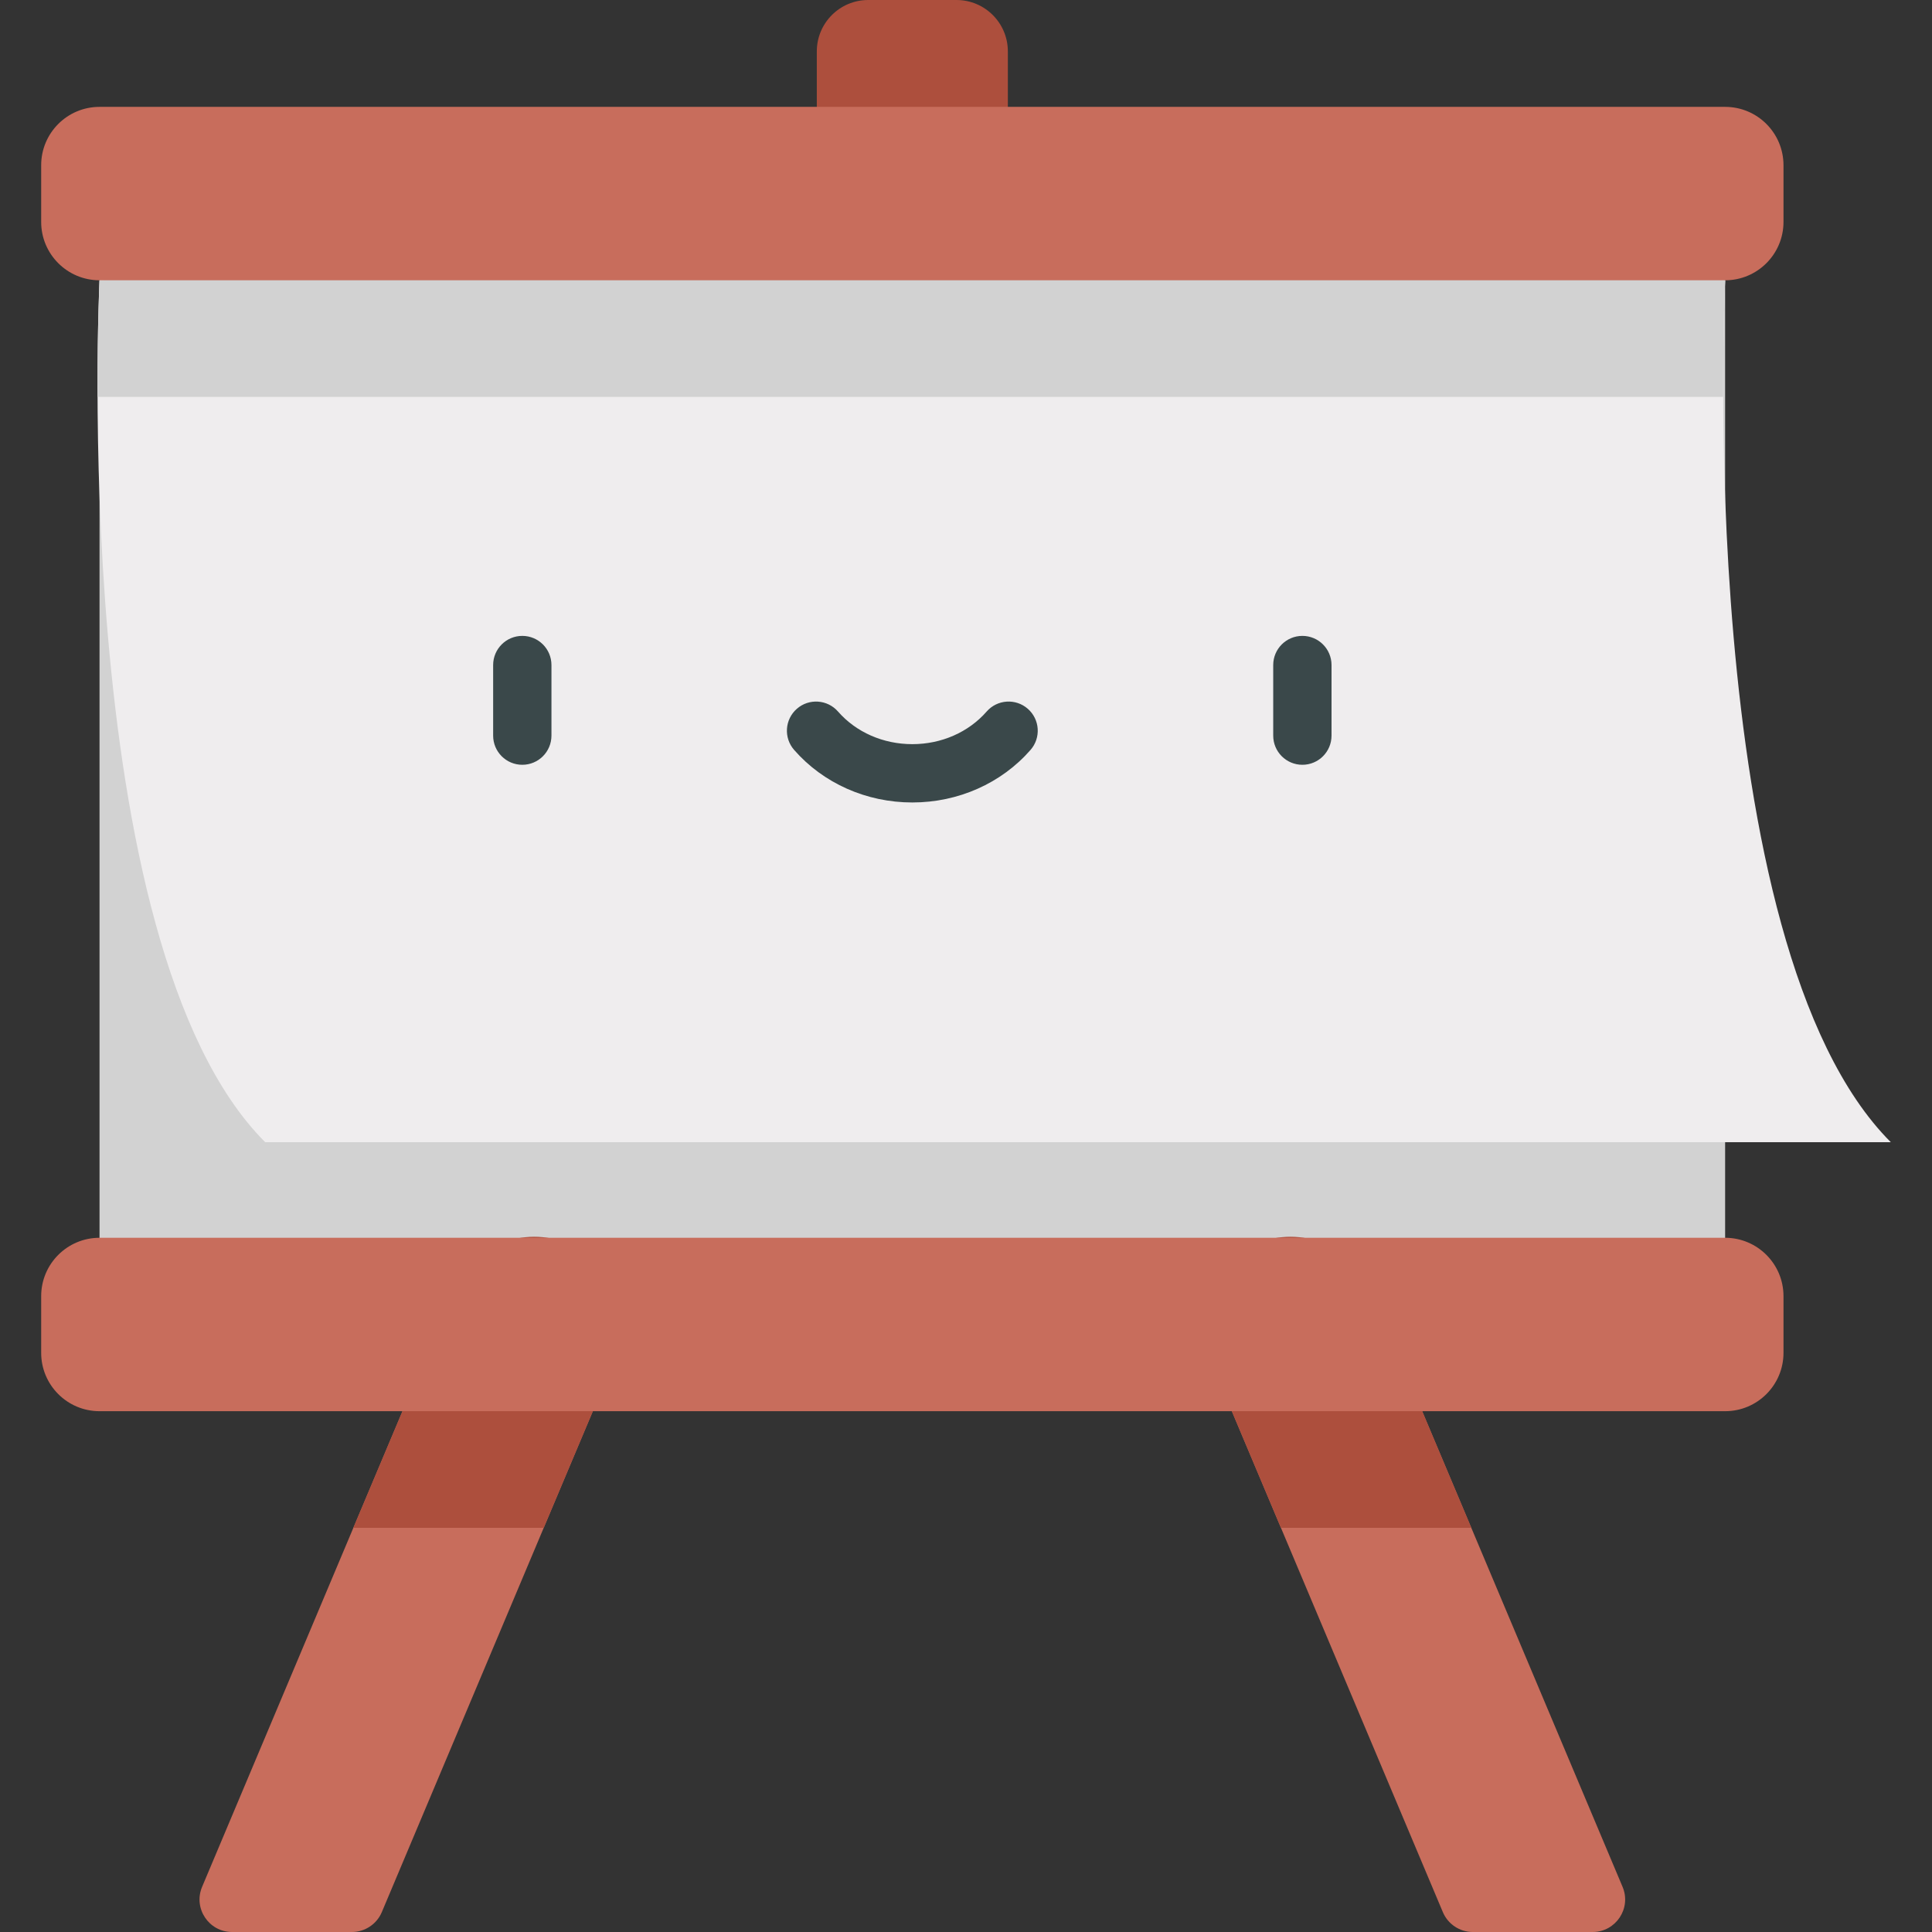
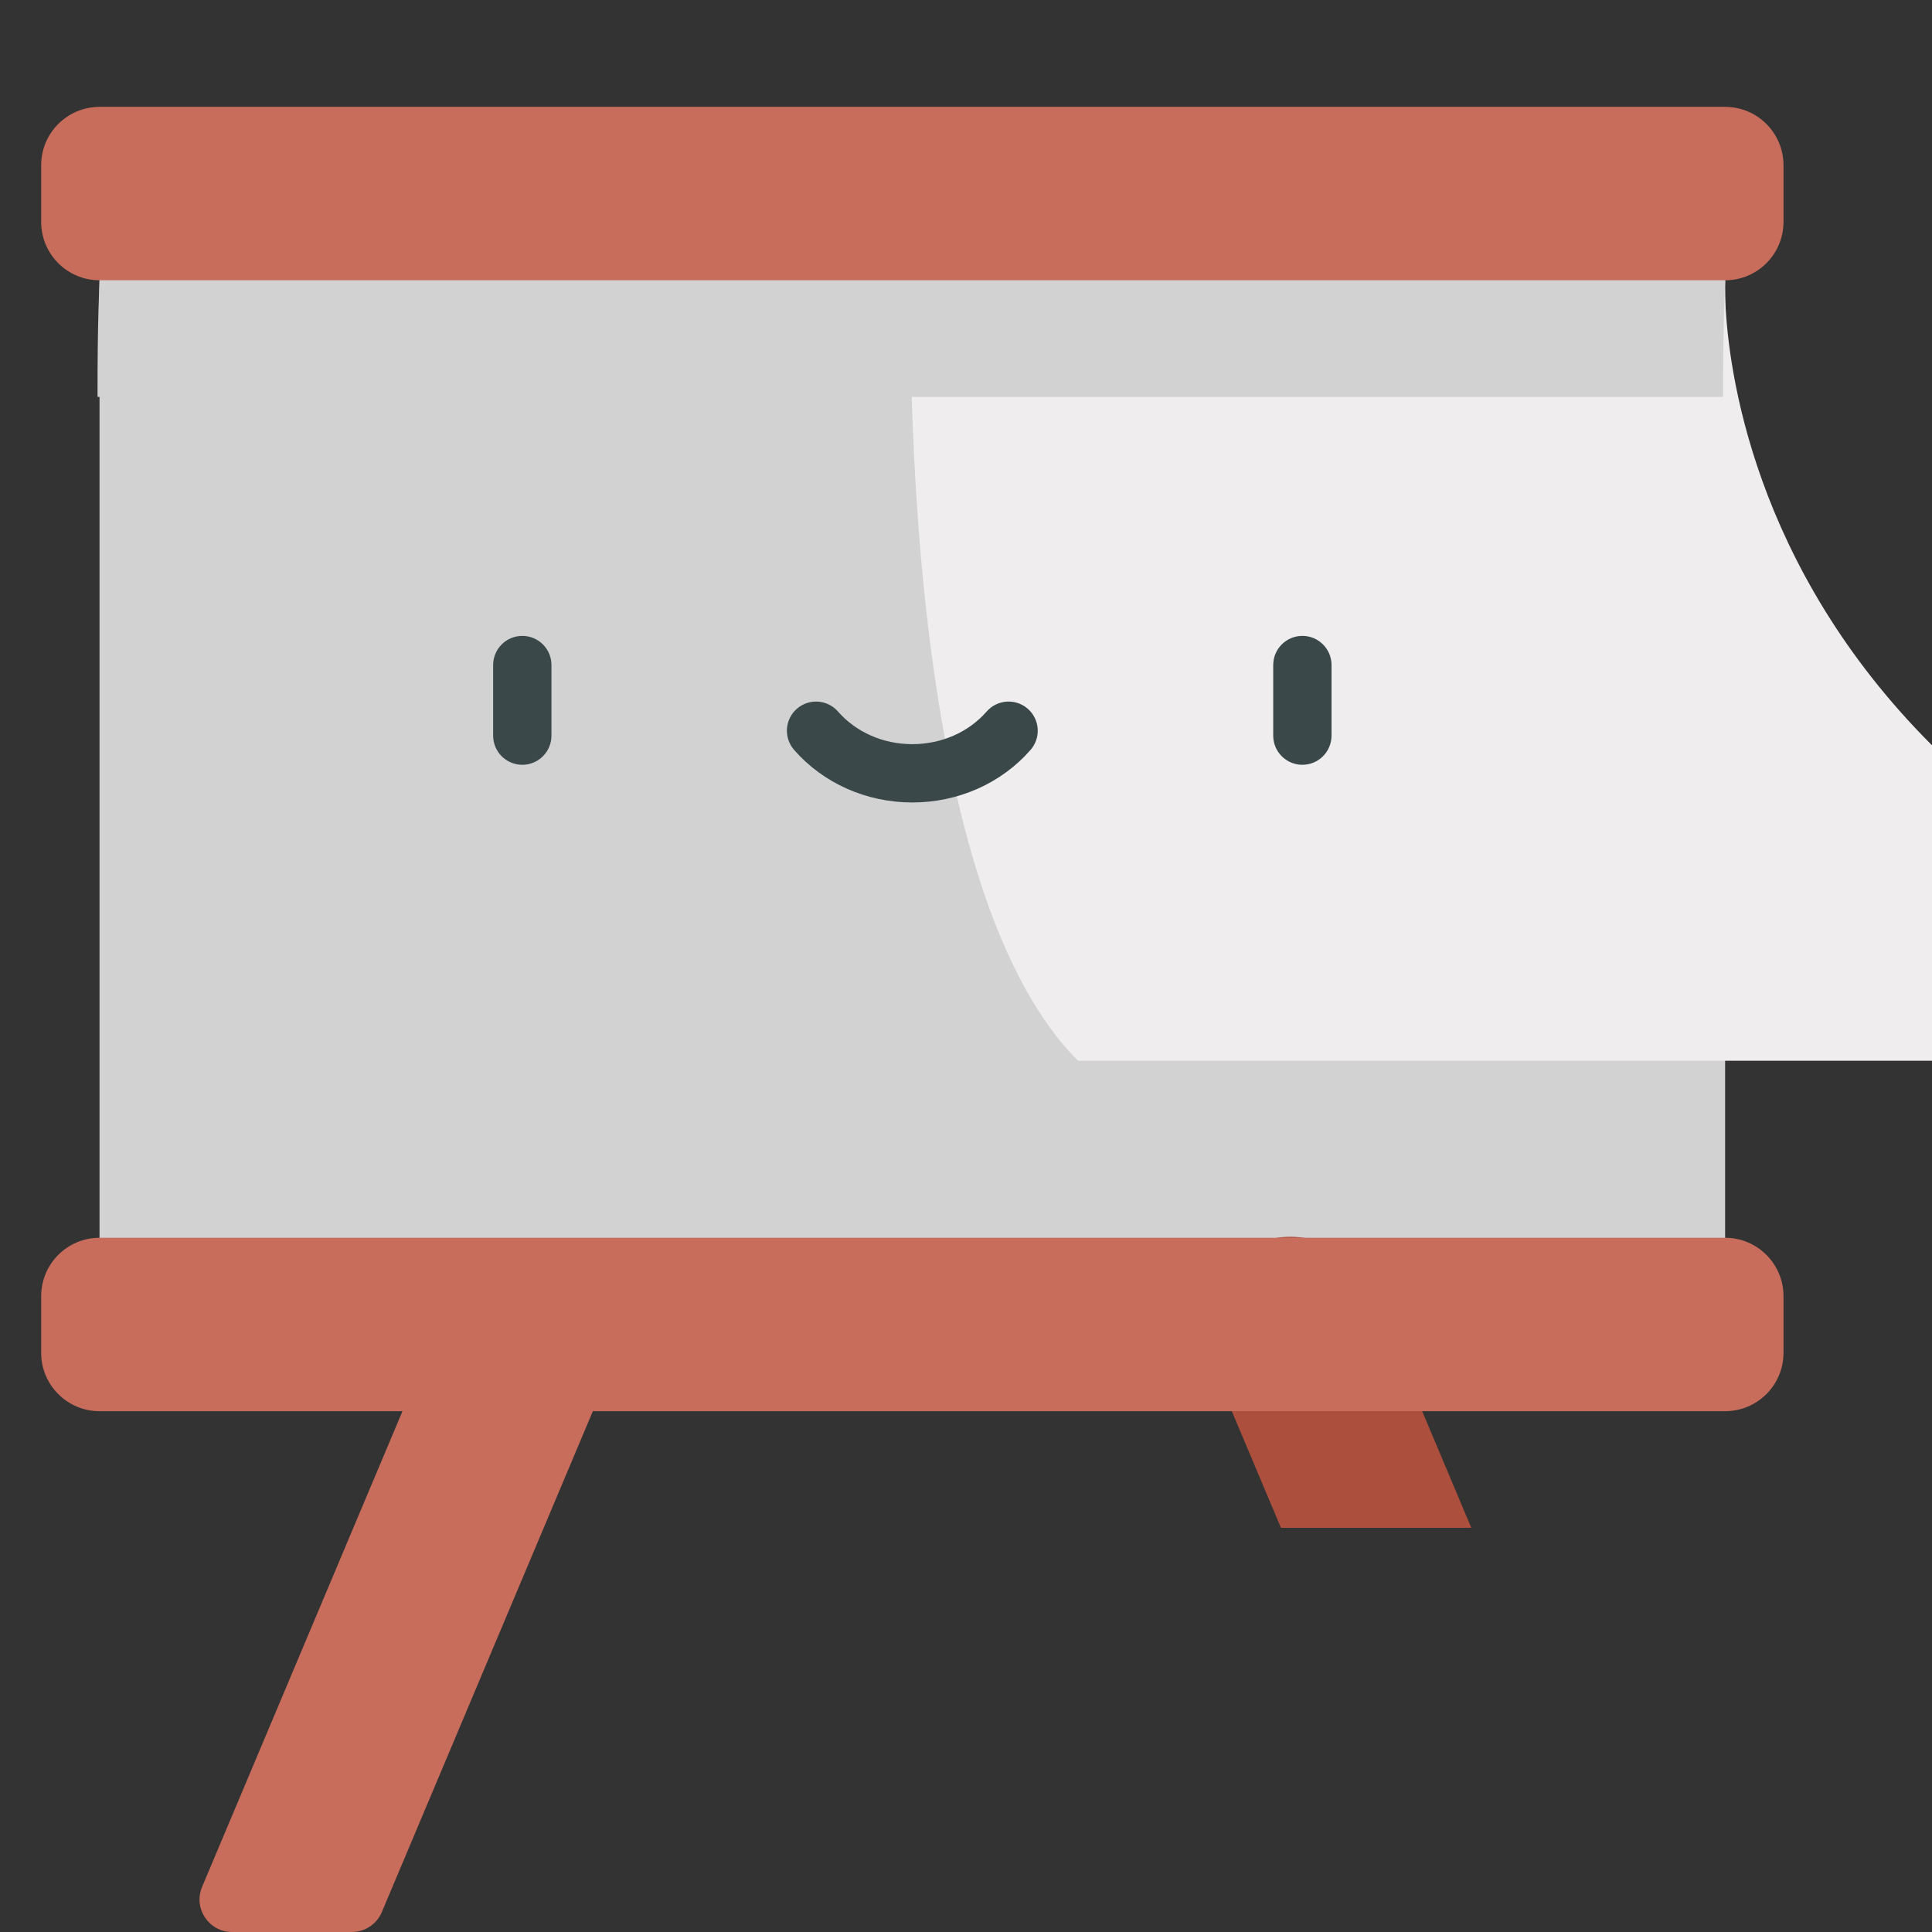
<svg xmlns="http://www.w3.org/2000/svg" version="1.1" id="Capa_1" x="0px" y="0px" viewBox="0 0 512 512" style="enable-background:new 0 0 512 512;" xml:space="preserve">
  <rect x="0" y="0" width="512" height="512" fill="#333333" stroke="none" />
-   <path style="fill:#AD4F3D;" d="M253.474,0h-23.392c-7.521,0-13.618,6.097-13.618,13.618v39.07h50.628v-39.07  C267.092,6.097,260.995,0,253.474,0z" />
  <g>
    <path style="fill:#C86D5C;" d="M150.592,329.582c-11.83-4.983-25.461,0.567-30.446,12.397L53.558,500.036   C51.165,505.717,55.336,512,61.501,512h31.743c3.467,0,6.596-2.077,7.942-5.272l61.804-146.7   C167.973,348.198,162.422,334.567,150.592,329.582z" />
-     <path style="fill:#C86D5C;" d="M429.998,500.036L363.41,341.979c-4.985-11.832-18.613-17.379-30.446-12.397   c-11.832,4.985-17.381,18.616-12.397,30.446l61.803,146.7c1.345,3.195,4.475,5.272,7.942,5.272h31.744   C428.219,512,432.391,505.717,429.998,500.036z" />
  </g>
  <rect x="26.376" y="51.299" style="fill:#D2D2D2;" width="430.801" height="299.7" />
-   <path style="fill:#EFEDEE;" d="M457.18,74.276L241.777,52.688L26.376,74.276c0,0-8.656,175.858,43.908,228.421h430.804  C448.524,250.134,457.18,74.276,457.18,74.276z" />
+   <path style="fill:#EFEDEE;" d="M457.18,74.276L241.777,52.688c0,0-8.656,175.858,43.908,228.421h430.804  C448.524,250.134,457.18,74.276,457.18,74.276z" />
  <g>
    <path style="fill:#3A484A;" d="M138.415,202.677c-4.268,0-7.726-3.459-7.726-7.726v-18.707c0-4.267,3.458-7.726,7.726-7.726   s7.726,3.459,7.726,7.726v18.707C146.141,199.218,142.682,202.677,138.415,202.677z" />
    <path style="fill:#3A484A;" d="M345.142,202.677c-4.268,0-7.726-3.459-7.726-7.726v-18.707c0-4.267,3.458-7.726,7.726-7.726   s7.726,3.459,7.726,7.726v18.707C352.868,199.218,349.409,202.677,345.142,202.677z" />
    <path style="fill:#3A484A;" d="M241.778,212.662c-12.173,0-23.591-5.077-31.329-13.929c-2.809-3.213-2.481-8.094,0.732-10.902   c3.211-2.807,8.093-2.481,10.901,0.732c4.803,5.494,11.982,8.645,19.695,8.645s14.891-3.151,19.694-8.645   c2.807-3.213,7.69-3.541,10.901-0.732c3.213,2.808,3.542,7.689,0.732,10.902C265.368,207.586,253.95,212.662,241.778,212.662z" />
  </g>
  <g>
-     <path style="fill:#AD4F3D;" d="M150.592,329.582c-11.83-4.982-25.461,0.568-30.446,12.397l-26.502,62.907h50.446l18.899-44.858   C167.973,348.198,162.422,334.567,150.592,329.582z" />
    <path style="fill:#AD4F3D;" d="M363.41,341.979c-4.985-11.831-18.613-17.379-30.446-12.397   c-11.832,4.985-17.381,18.616-12.397,30.446l18.898,44.858h50.447L363.41,341.979z" />
  </g>
  <path style="fill:#C86D5C;" d="M457.18,328.026H26.376c-8.54,0-15.464,6.924-15.464,15.464v15.027  c0,8.54,6.924,15.464,15.464,15.464H457.18c8.54,0,15.464-6.924,15.464-15.464V343.49C472.643,334.95,465.72,328.026,457.18,328.026  z" />
  <path style="fill:#D2D2D2;" d="M457.18,74.276L241.777,52.688L26.376,74.276c0,0-0.594,12.099-0.525,30.892  c0.175,0.002,0.349,0.013,0.524,0.013h430.279C456.584,86.381,457.18,74.276,457.18,74.276z" />
  <path style="fill:#C86D5C;" d="M457.18,28.322H26.376c-8.54,0-15.464,6.924-15.464,15.464v15.027c0,8.54,6.924,15.464,15.464,15.464  H457.18c8.54,0,15.464-6.923,15.464-15.464V43.786C472.643,35.245,465.72,28.322,457.18,28.322z" />
  <g>
</g>
  <g>
</g>
  <g>
</g>
  <g>
</g>
  <g>
</g>
  <g>
</g>
  <g>
</g>
  <g>
</g>
  <g>
</g>
  <g>
</g>
  <g>
</g>
  <g>
</g>
  <g>
</g>
  <g>
</g>
  <g>
</g>
</svg>